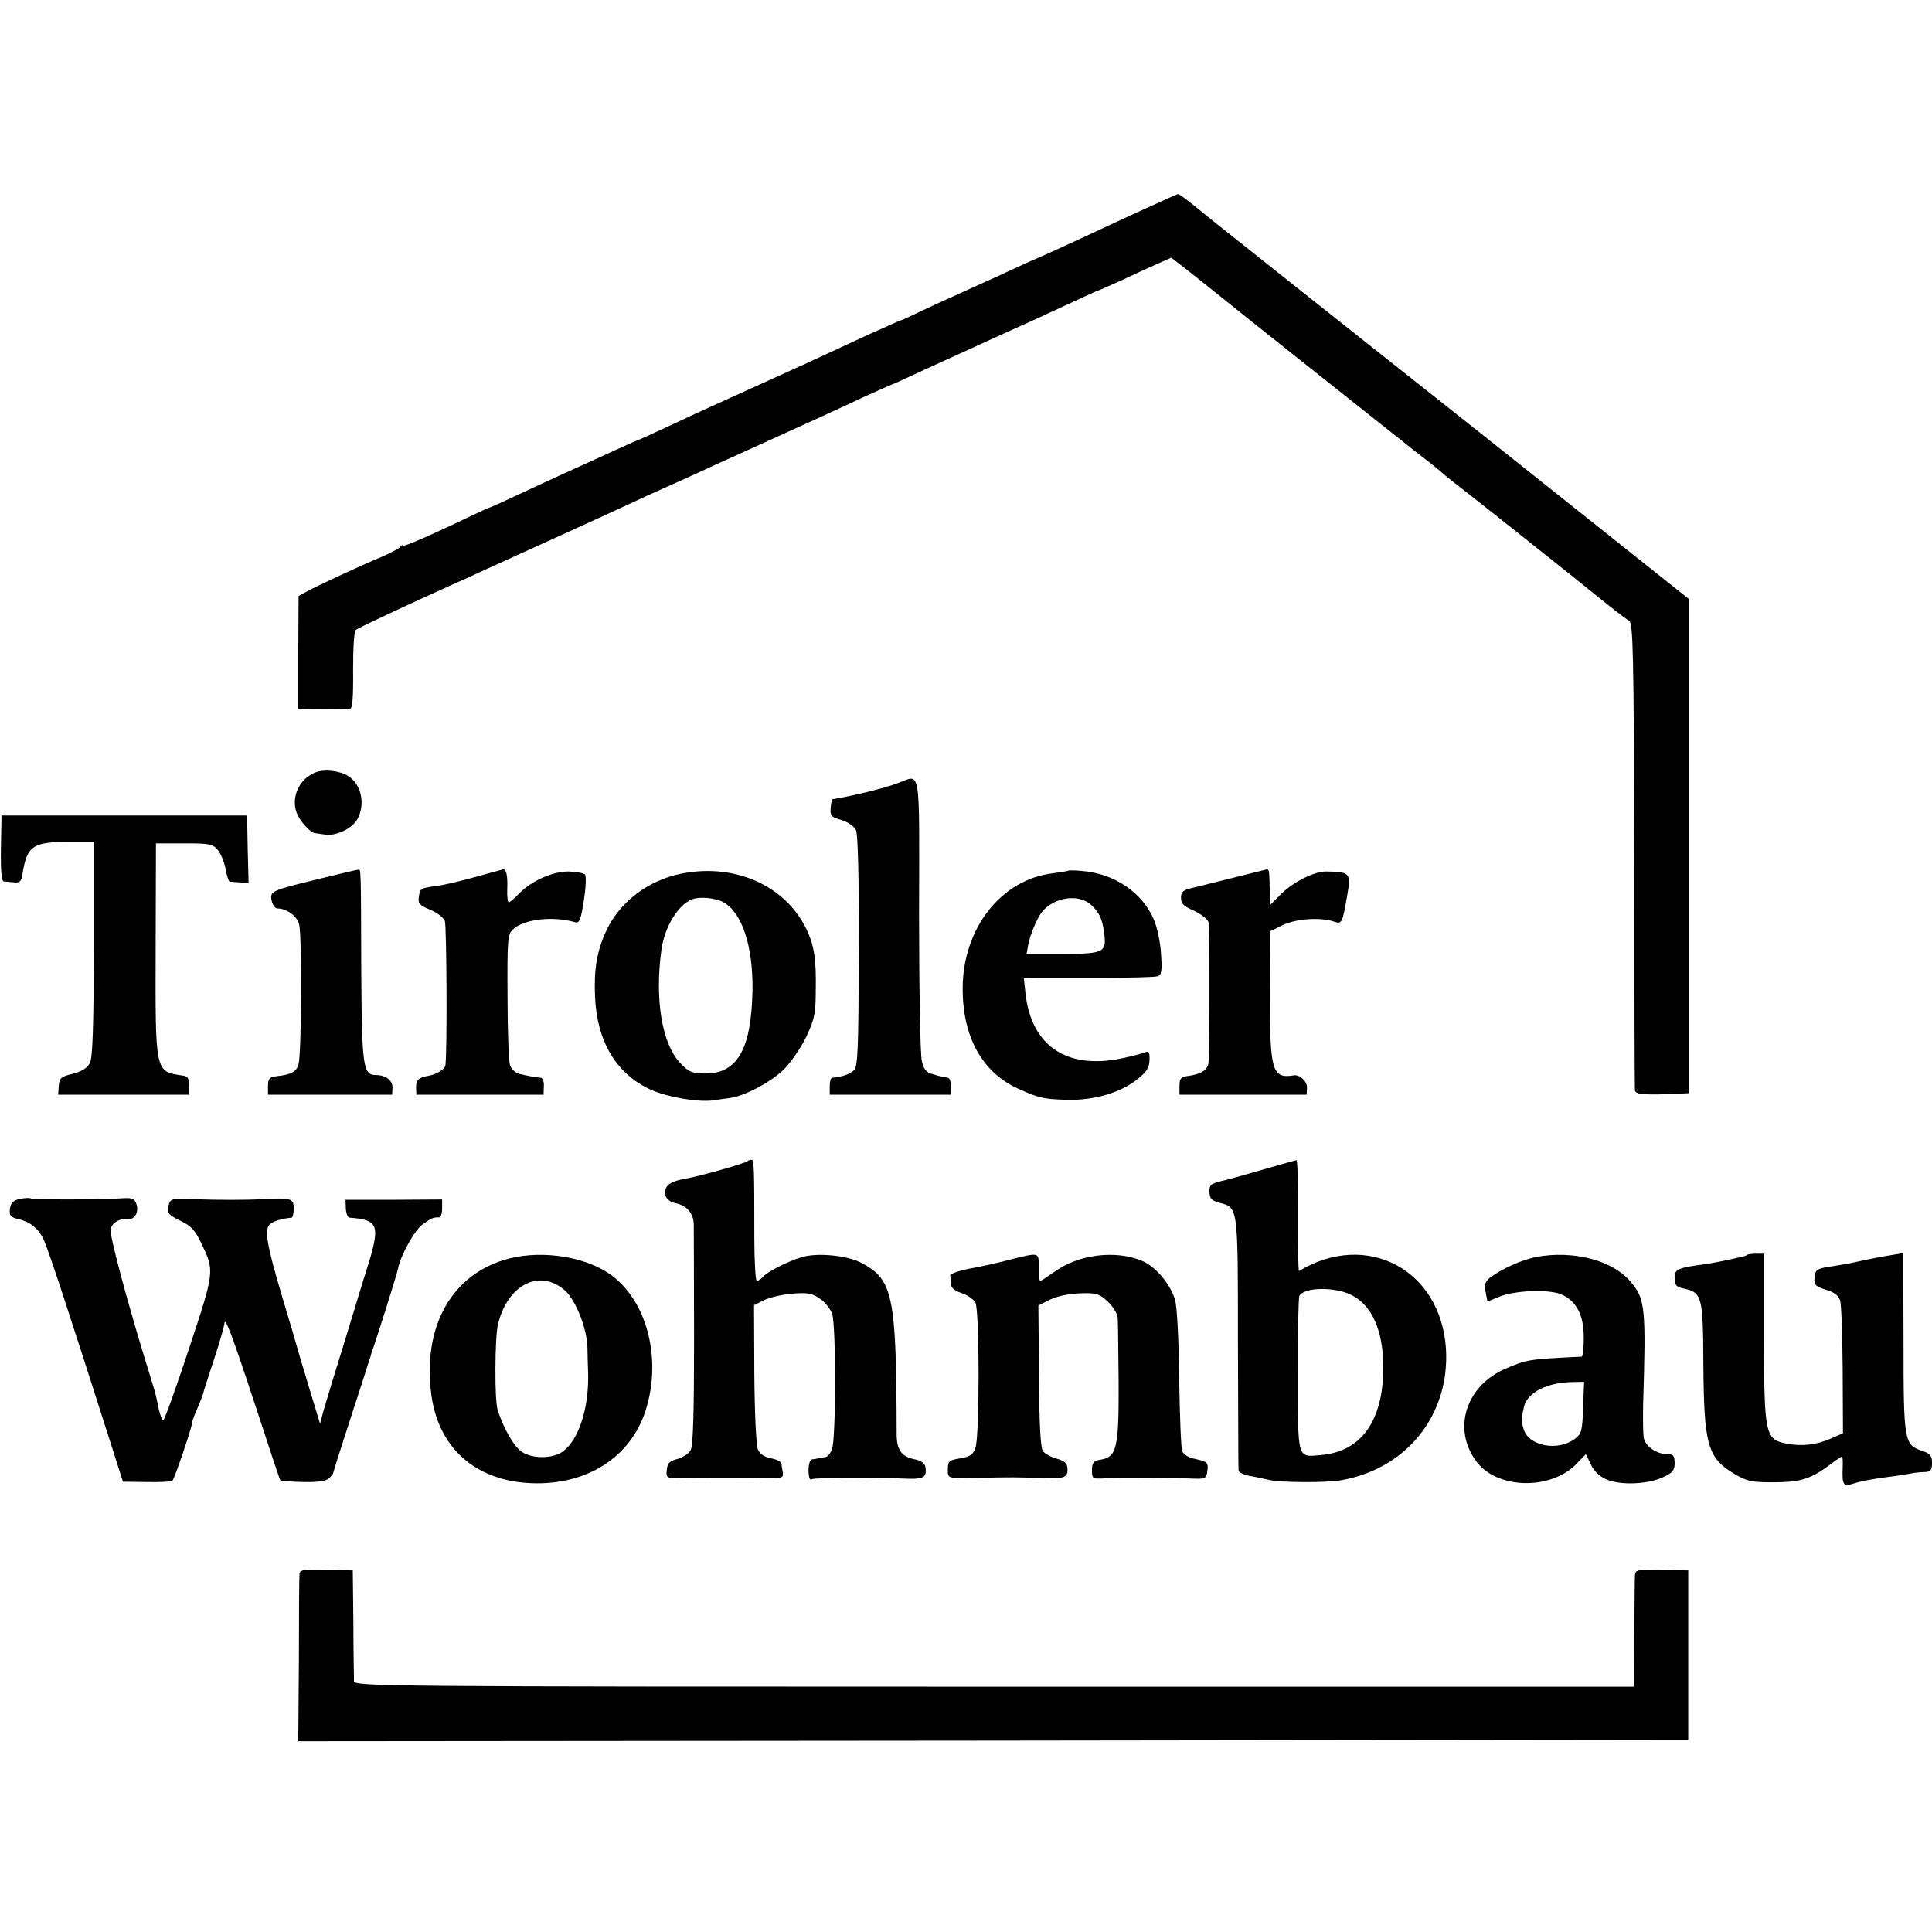
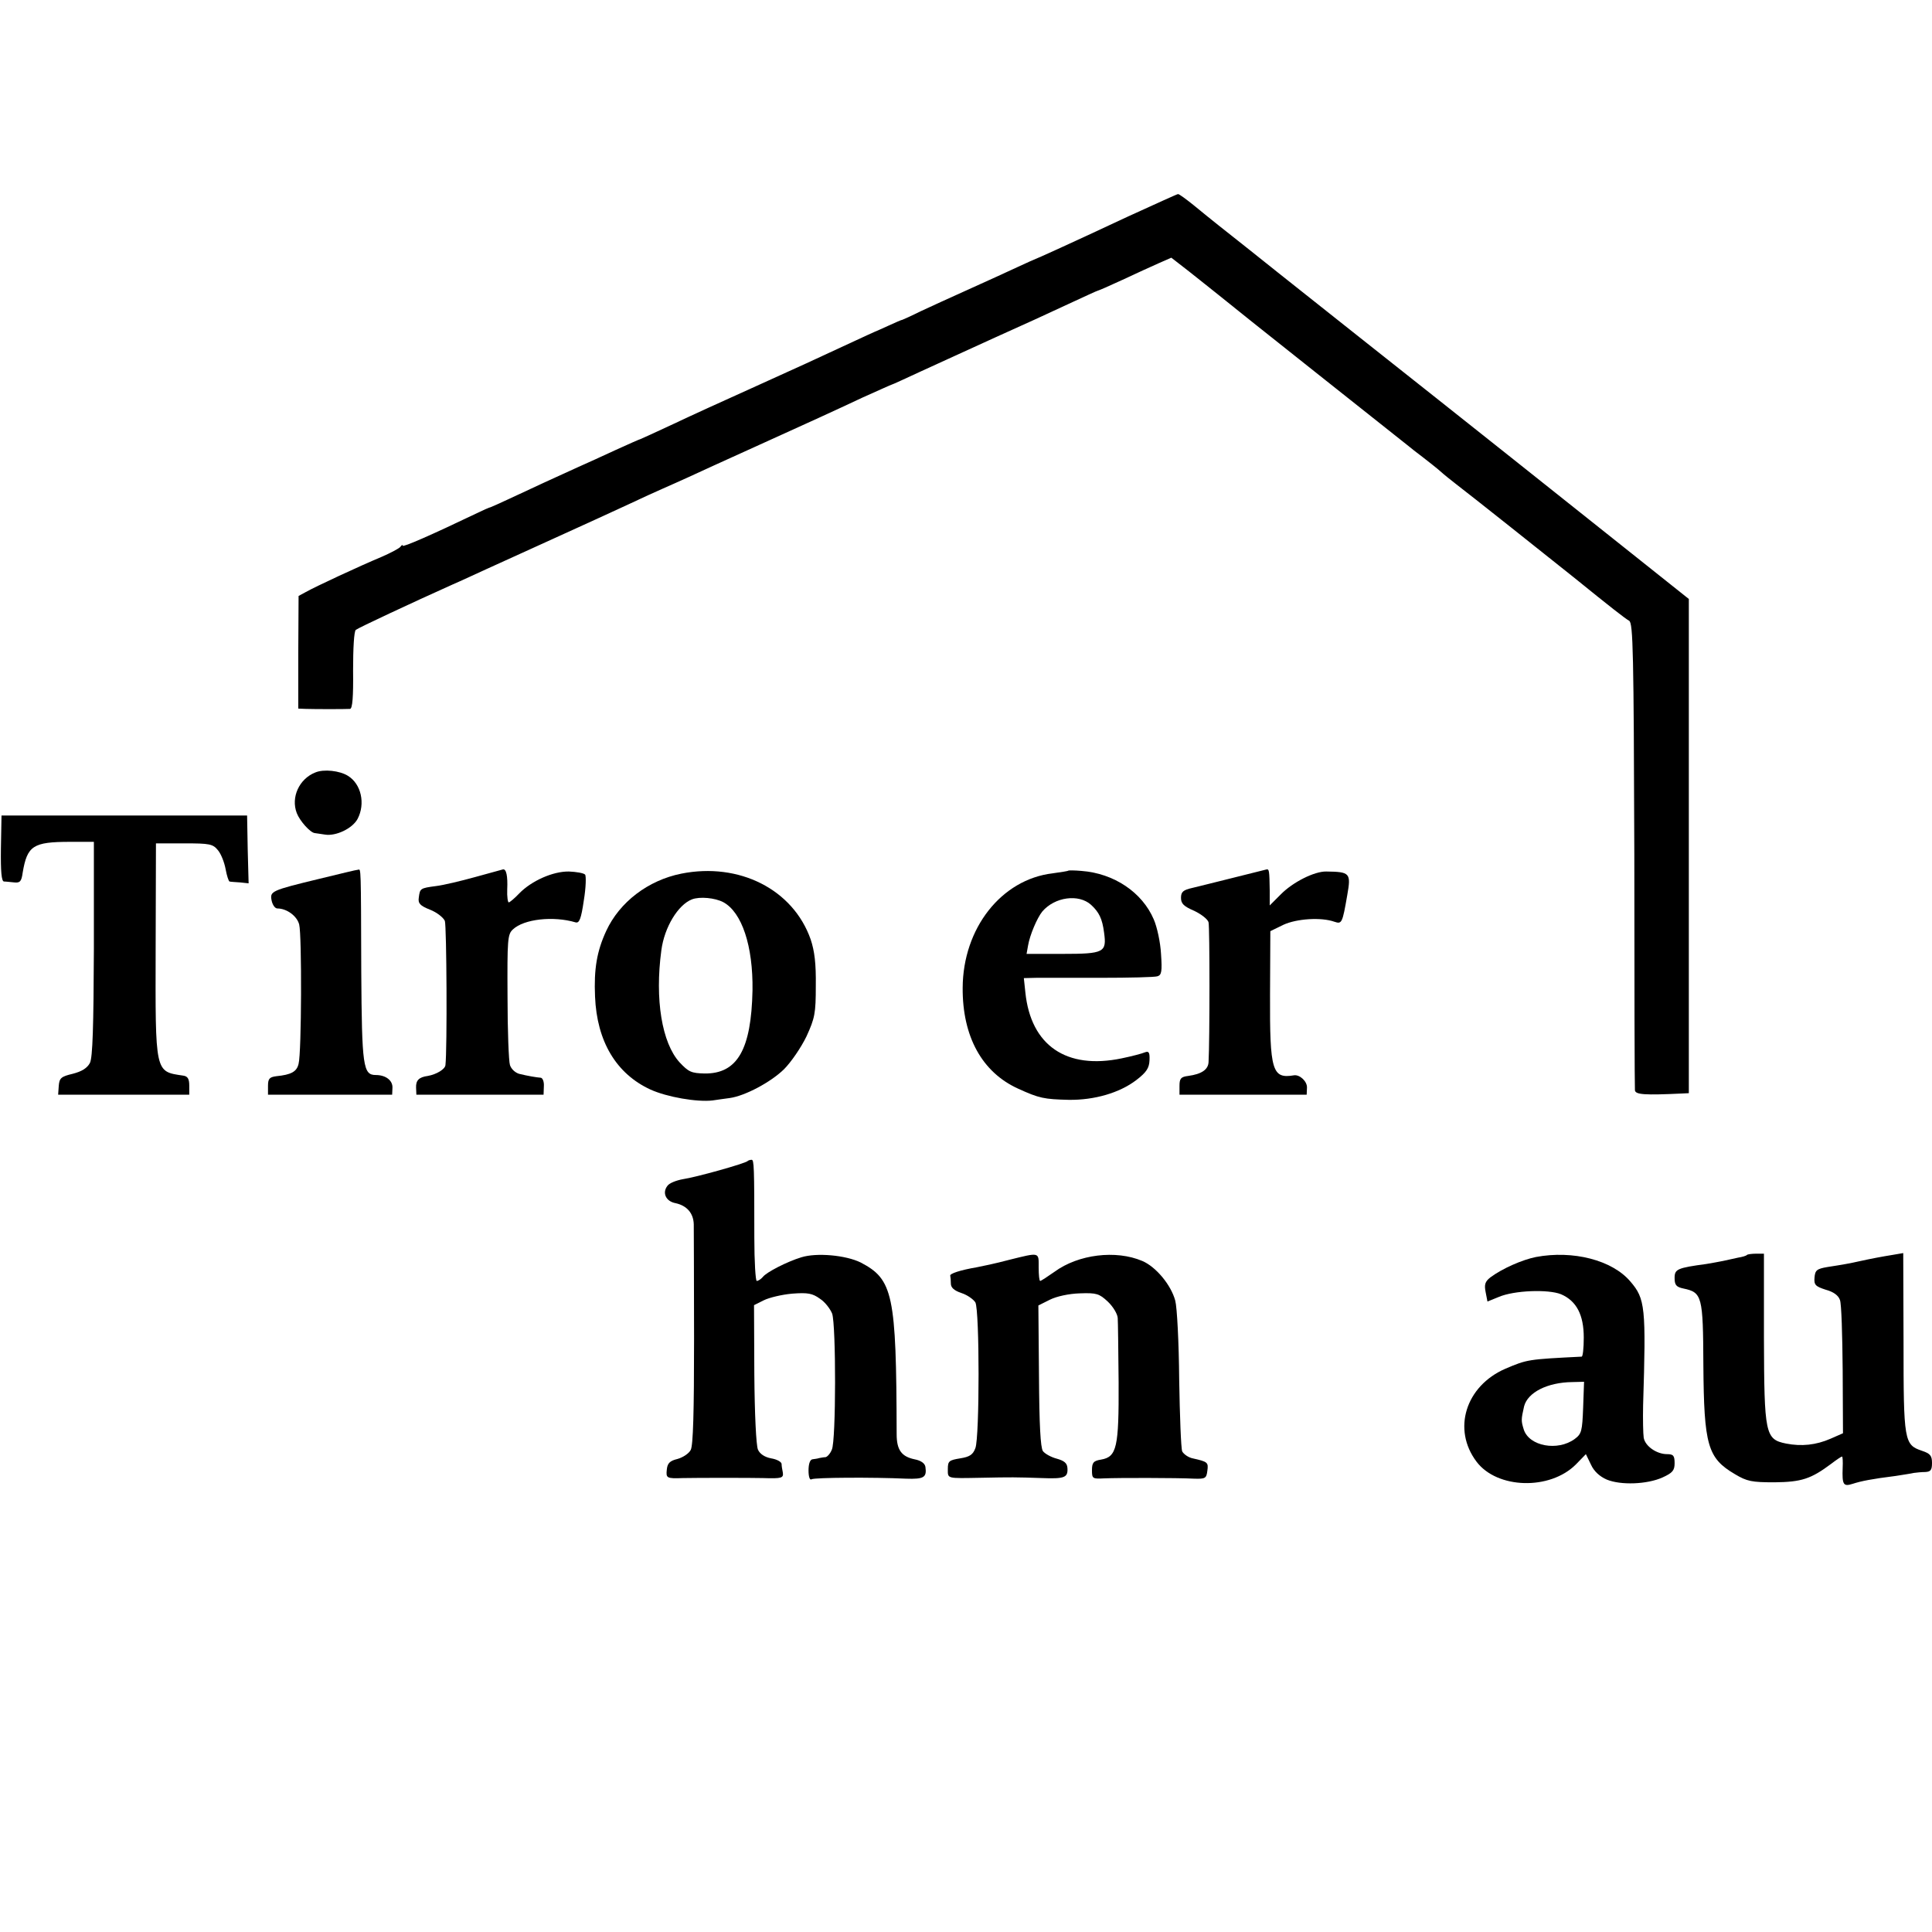
<svg xmlns="http://www.w3.org/2000/svg" version="1.0" width="638pt" height="638pt" viewBox="0 0 638 638" preserveAspectRatio="xMidYMid meet">
  <g transform="translate(0,638) scale(0.1,-0.1)" fill="#000000" stroke="none">
    <path d="M3725 5665 c-216 -101 -299 -138 -305 -140 -3 -1 -30 -13 -60 -27 -30 -14 -102 -47 -160 -73 -58 -26 -130 -59 -160 -73 -30 -15 -57 -27 -60 -28 -3 0 -23 -9 -45 -19 -22 -10 -42 -19 -45 -20 -3 -1 -35 -16 -72 -33 -107 -50 -192 -89 -345 -158 -78 -35 -190 -86 -249 -114 -58 -27 -108 -50 -109 -50 -2 0 -38 -16 -82 -36 -43 -20 -98 -45 -123 -56 -60 -27 -162 -74 -230 -106 -30 -14 -57 -26 -60 -27 -3 0 -25 -10 -50 -22 -144 -69 -240 -111 -240 -105 0 4 -4 2 -8 -4 -4 -5 -32 -20 -62 -33 -72 -30 -218 -98 -250 -116 l-24 -13 -1 -186 0 -186 25 -1 c29 -1 130 -1 146 0 8 1 11 40 10 127 0 73 3 129 9 134 9 7 184 89 320 150 28 12 77 35 110 50 33 15 132 60 220 100 88 40 198 90 245 112 47 22 101 47 120 55 19 8 58 26 85 38 28 13 124 57 215 98 207 94 243 110 358 164 52 23 95 43 97 43 2 0 45 20 97 44 51 23 161 74 243 111 83 37 192 87 243 111 52 24 95 44 97 44 2 0 39 16 82 36 43 20 97 45 120 55 l41 18 58 -45 c31 -25 76 -60 98 -78 23 -19 167 -134 321 -256 154 -122 289 -229 300 -238 11 -9 36 -29 55 -43 19 -15 45 -35 56 -45 12 -11 36 -30 54 -44 32 -24 314 -248 390 -309 116 -94 167 -134 180 -141 13 -8 15 -105 17 -772 0 -420 1 -770 2 -778 1 -15 32 -17 157 -11 l21 1 0 816 0 816 -216 172 c-237 189 -557 443 -610 485 -32 25 -458 363 -531 421 -42 34 -142 113 -195 155 -21 17 -59 47 -84 68 -25 20 -48 37 -51 36 -3 0 -77 -34 -165 -74z" />
    <path d="M1041 3829 c-53 -21 -81 -82 -61 -134 10 -26 44 -64 59 -66 3 0 18 -3 34 -5 36 -6 91 20 108 52 26 50 12 115 -32 142 -27 17 -80 23 -108 11z" />
-     <path d="M2965 3794 c-44 -17 -156 -44 -215 -53 -3 -1 -6 -14 -7 -30 -2 -25 3 -30 36 -39 22 -7 42 -21 48 -34 6 -15 10 -161 9 -400 -1 -322 -3 -380 -16 -392 -13 -13 -38 -22 -72 -25 -5 -1 -8 -13 -8 -28 l0 -28 200 0 200 0 0 27 c0 16 -4 29 -10 29 -13 2 -20 3 -51 12 -20 5 -29 16 -35 44 -5 21 -9 239 -9 486 1 498 7 459 -70 431z" />
    <path d="M3 3578 c-1 -77 2 -108 10 -109 7 0 22 -2 34 -3 19 -2 24 3 28 33 15 88 34 101 156 101 l79 0 0 -353 c-1 -257 -4 -359 -13 -377 -9 -17 -26 -28 -57 -36 -38 -9 -44 -14 -46 -40 l-2 -29 216 0 217 0 0 30 c0 22 -5 31 -20 33 -94 14 -92 5 -91 422 l1 345 93 0 c85 0 95 -2 112 -23 10 -12 21 -40 25 -62 4 -22 10 -40 13 -41 4 -1 20 -2 35 -3 l28 -3 -3 112 -2 112 -406 0 -405 0 -2 -109z" />
    <path d="M1055 3478 c-161 -39 -164 -41 -158 -72 3 -14 11 -26 19 -26 31 0 65 -25 72 -53 9 -34 8 -423 -2 -460 -6 -26 -24 -36 -74 -41 -22 -3 -27 -8 -27 -32 l0 -29 205 0 205 0 1 23 c1 24 -22 42 -55 42 -42 0 -46 28 -48 340 -1 352 -1 340 -10 338 -5 0 -62 -14 -128 -30z" />
    <path d="M1570 3484 c-47 -13 -105 -27 -130 -30 -53 -7 -53 -8 -57 -38 -3 -19 4 -27 37 -40 23 -9 44 -26 49 -37 6 -17 8 -424 2 -476 -1 -14 -30 -31 -58 -36 -30 -4 -40 -15 -39 -39 l1 -23 210 0 210 0 1 28 c1 15 -4 27 -10 28 -14 1 -44 6 -72 13 -13 4 -26 16 -30 29 -4 12 -8 114 -8 226 -1 188 0 206 18 222 36 34 133 45 207 23 12 -3 18 11 27 73 7 42 8 81 4 85 -5 5 -29 9 -53 10 -53 1 -124 -31 -164 -72 -16 -17 -32 -30 -35 -30 -3 0 -6 19 -5 43 2 44 -3 68 -14 66 -3 -1 -44 -12 -91 -25z" />
    <path d="M2250 3495 c-110 -22 -204 -94 -248 -189 -31 -67 -41 -126 -37 -217 6 -148 70 -255 183 -307 55 -25 154 -42 205 -36 15 2 40 6 57 8 50 7 135 52 179 95 23 23 56 71 74 108 28 61 31 77 31 167 1 74 -4 115 -17 154 -58 165 -236 255 -427 217z m138 -94 c62 -33 99 -145 97 -291 -4 -196 -50 -276 -158 -275 -44 1 -53 5 -83 37 -58 64 -82 207 -60 370 10 76 55 150 101 168 26 10 76 5 103 -9z" />
    <path d="M3528 3505 c-2 -2 -25 -5 -52 -9 -169 -20 -296 -181 -297 -378 -1 -161 64 -279 183 -333 70 -32 86 -35 168 -37 84 -1 167 23 222 65 34 26 43 40 44 66 1 25 -2 31 -15 26 -9 -4 -43 -13 -77 -20 -182 -38 -300 42 -318 218 l-5 47 42 1 c23 0 119 0 212 0 94 0 178 2 187 5 14 4 16 16 12 74 -2 38 -13 89 -24 114 -38 89 -131 152 -239 160 -22 2 -42 2 -43 1z m75 -113 c26 -24 37 -45 43 -92 9 -65 0 -70 -137 -70 l-119 0 5 28 c6 35 30 91 47 112 41 48 120 59 161 22z" />
    <path d="M4075 3482 c-55 -14 -117 -29 -137 -34 -31 -7 -38 -13 -38 -33 0 -19 9 -28 44 -43 23 -11 45 -28 47 -38 4 -16 4 -393 0 -461 -1 -25 -23 -40 -67 -46 -24 -3 -29 -8 -29 -33 l0 -29 210 0 210 0 1 23 c1 21 -24 44 -43 41 -72 -12 -80 14 -79 266 l1 210 43 21 c43 20 124 26 169 10 24 -8 26 -5 42 88 13 73 9 77 -69 78 -39 1 -111 -35 -151 -76 l-36 -36 0 48 c-1 67 -2 72 -10 71 -5 -1 -53 -13 -108 -27z" />
    <path d="M2469 2546 c-7 -8 -172 -54 -214 -60 -22 -4 -45 -13 -51 -22 -18 -23 -5 -51 26 -57 38 -8 60 -33 61 -70 0 -18 1 -188 1 -378 0 -242 -3 -352 -11 -367 -6 -12 -26 -25 -44 -30 -25 -6 -33 -14 -35 -35 -3 -28 -1 -30 53 -28 48 1 227 1 265 0 62 -2 68 0 65 19 -2 9 -4 22 -4 28 -1 7 -16 15 -34 18 -22 4 -38 15 -44 29 -6 13 -11 118 -12 250 l-1 227 32 16 c18 9 60 19 94 22 52 4 67 1 92 -17 17 -11 34 -34 40 -49 13 -38 13 -420 -1 -449 -5 -13 -15 -24 -21 -25 -6 0 -15 -2 -21 -3 -5 -2 -16 -3 -22 -4 -8 -1 -13 -15 -13 -37 0 -20 4 -33 10 -29 9 6 205 7 312 2 59 -2 69 4 64 39 -2 12 -15 21 -36 25 -43 9 -59 31 -59 83 -1 463 -12 511 -119 567 -49 24 -145 33 -196 17 -46 -14 -115 -49 -127 -65 -6 -7 -15 -13 -20 -13 -4 0 -8 64 -8 143 0 237 -1 257 -9 257 -5 0 -11 -2 -13 -4z" />
-     <path d="M4175 2519 c-55 -16 -118 -34 -141 -39 -36 -9 -41 -13 -40 -37 1 -21 7 -28 33 -35 62 -16 61 -9 61 -461 1 -227 1 -417 2 -423 0 -6 19 -15 43 -19 23 -4 49 -10 57 -12 37 -9 191 -10 240 -1 217 39 358 217 345 434 -17 262 -262 391 -485 257 -3 -2 -4 80 -4 182 1 102 -1 184 -5 184 -3 -1 -51 -14 -106 -30z m289 -416 c68 -35 104 -119 104 -239 0 -176 -73 -278 -206 -289 -79 -7 -76 -18 -76 265 -1 139 2 256 5 261 18 29 118 30 173 2z" />
-     <path d="M66 2421 c-22 -5 -30 -12 -33 -32 -3 -22 1 -28 24 -34 45 -10 72 -33 89 -73 21 -51 78 -224 238 -726 l22 -69 78 -1 c43 -1 81 1 85 4 7 5 67 183 64 187 -1 2 6 23 17 48 11 25 20 49 21 53 2 11 6 22 38 120 17 52 31 101 32 110 1 29 25 -35 105 -278 42 -129 78 -237 80 -239 2 -2 36 -4 75 -5 49 -1 76 3 85 12 8 7 14 15 14 17 0 2 27 88 61 192 34 103 62 193 64 198 1 6 5 17 8 25 10 28 79 245 82 263 9 44 55 126 81 144 29 21 34 23 54 23 6 0 10 13 10 29 l0 30 -159 -1 -160 0 1 -29 c1 -16 6 -29 12 -30 95 -7 102 -24 62 -155 -14 -43 -50 -162 -81 -264 -32 -102 -62 -202 -68 -223 l-10 -39 -24 79 c-13 43 -32 107 -43 143 -10 36 -37 128 -60 204 -50 169 -58 217 -38 234 12 10 40 18 71 21 4 1 7 15 7 31 0 33 -9 35 -105 30 -52 -3 -143 -3 -228 0 -73 3 -76 3 -82 -29 -3 -17 5 -25 40 -42 36 -17 49 -31 70 -75 44 -92 44 -91 -41 -348 -43 -130 -81 -236 -85 -236 -4 0 -10 17 -15 38 -4 20 -8 39 -9 42 0 3 -10 37 -22 75 -71 228 -133 461 -128 477 7 22 33 36 58 33 22 -4 37 24 27 50 -6 17 -15 20 -46 18 -62 -5 -292 -5 -301 -1 -4 3 -21 2 -37 -1z" />
-     <path d="M1681 2224 c-189 -49 -288 -225 -256 -454 24 -168 139 -274 314 -287 182 -13 331 73 387 222 62 169 18 368 -103 461 -83 63 -227 87 -342 58z m184 -105 c37 -33 74 -127 75 -192 0 -17 1 -52 2 -77 4 -117 -30 -224 -83 -263 -34 -25 -103 -25 -138 0 -26 19 -60 80 -78 138 -10 34 -9 234 1 280 31 132 137 187 221 114z" />
    <path d="M3330 2219 c-41 -11 -89 -21 -105 -24 -53 -9 -90 -21 -87 -28 1 -4 2 -16 2 -26 0 -13 11 -23 35 -31 19 -6 40 -21 46 -31 14 -27 14 -445 0 -481 -8 -22 -19 -29 -51 -34 -36 -6 -40 -9 -40 -35 0 -33 -5 -31 110 -29 100 2 114 2 201 -1 75 -3 86 2 84 33 -1 16 -10 24 -35 31 -19 5 -39 16 -46 25 -8 12 -12 86 -13 249 l-2 232 38 19 c22 11 63 20 99 21 55 2 64 -1 92 -27 18 -17 32 -41 33 -54 1 -12 2 -108 3 -213 1 -215 -6 -246 -58 -255 -25 -4 -30 -10 -30 -35 0 -28 2 -29 40 -27 45 2 239 2 298 -1 36 -1 40 1 43 26 4 28 1 30 -48 41 -15 3 -30 14 -35 23 -4 10 -8 117 -10 238 -1 121 -7 238 -13 260 -14 52 -64 112 -109 131 -87 37 -211 22 -290 -36 -23 -16 -44 -30 -47 -30 -3 0 -5 20 -5 45 0 51 5 50 -100 24z" />
    <path d="M5072 2229 c-45 -9 -111 -38 -150 -67 -18 -14 -21 -24 -16 -49 l6 -31 37 15 c51 22 164 26 206 9 51 -22 75 -68 75 -143 0 -35 -3 -63 -7 -63 -178 -9 -179 -9 -252 -40 -131 -57 -176 -200 -95 -307 68 -90 242 -95 328 -9 l33 34 17 -35 c10 -22 29 -39 52 -49 46 -19 133 -16 184 7 33 15 40 23 40 47 0 25 -4 30 -25 30 -34 0 -72 26 -77 54 -2 13 -3 61 -2 108 10 324 7 351 -42 408 -60 71 -190 104 -312 81z m156 -497 c-3 -78 -5 -87 -28 -104 -56 -41 -150 -24 -168 31 -9 29 -9 33 1 77 12 46 77 79 159 80 l39 1 -3 -85z" />
    <path d="M5769 2236 c-2 -3 -16 -7 -29 -9 -14 -3 -36 -8 -50 -11 -14 -3 -38 -7 -55 -10 -96 -13 -105 -17 -105 -46 0 -23 5 -30 29 -35 62 -13 65 -25 66 -253 2 -265 14 -307 104 -360 40 -24 56 -27 131 -27 89 1 120 11 187 61 17 13 33 24 36 24 2 0 3 -17 2 -37 -2 -56 2 -63 33 -53 28 9 62 16 142 26 25 4 52 8 60 10 8 1 25 3 38 3 18 1 22 7 22 30 0 24 -6 31 -33 40 -59 20 -61 31 -61 358 l-1 295 -35 -6 c-37 -6 -69 -12 -110 -21 -31 -7 -53 -11 -105 -19 -36 -6 -41 -11 -43 -35 -2 -24 3 -29 37 -40 26 -7 42 -19 47 -34 5 -12 8 -116 9 -231 l1 -209 -41 -18 c-48 -21 -96 -26 -147 -16 -69 14 -72 31 -73 349 l0 278 -26 0 c-14 0 -28 -2 -30 -4z" />
-     <path d="M989 1182 c-1 -10 -2 -137 -2 -285 l-2 -267 2295 2 2295 3 0 280 0 279 -87 2 c-83 2 -88 0 -89 -20 -1 -11 -1 -99 -2 -193 l-1 -173 -2113 0 c-2005 0 -2113 1 -2114 18 0 9 -2 95 -2 191 l-2 175 -87 2 c-76 2 -88 0 -89 -14z" />
  </g>
</svg>